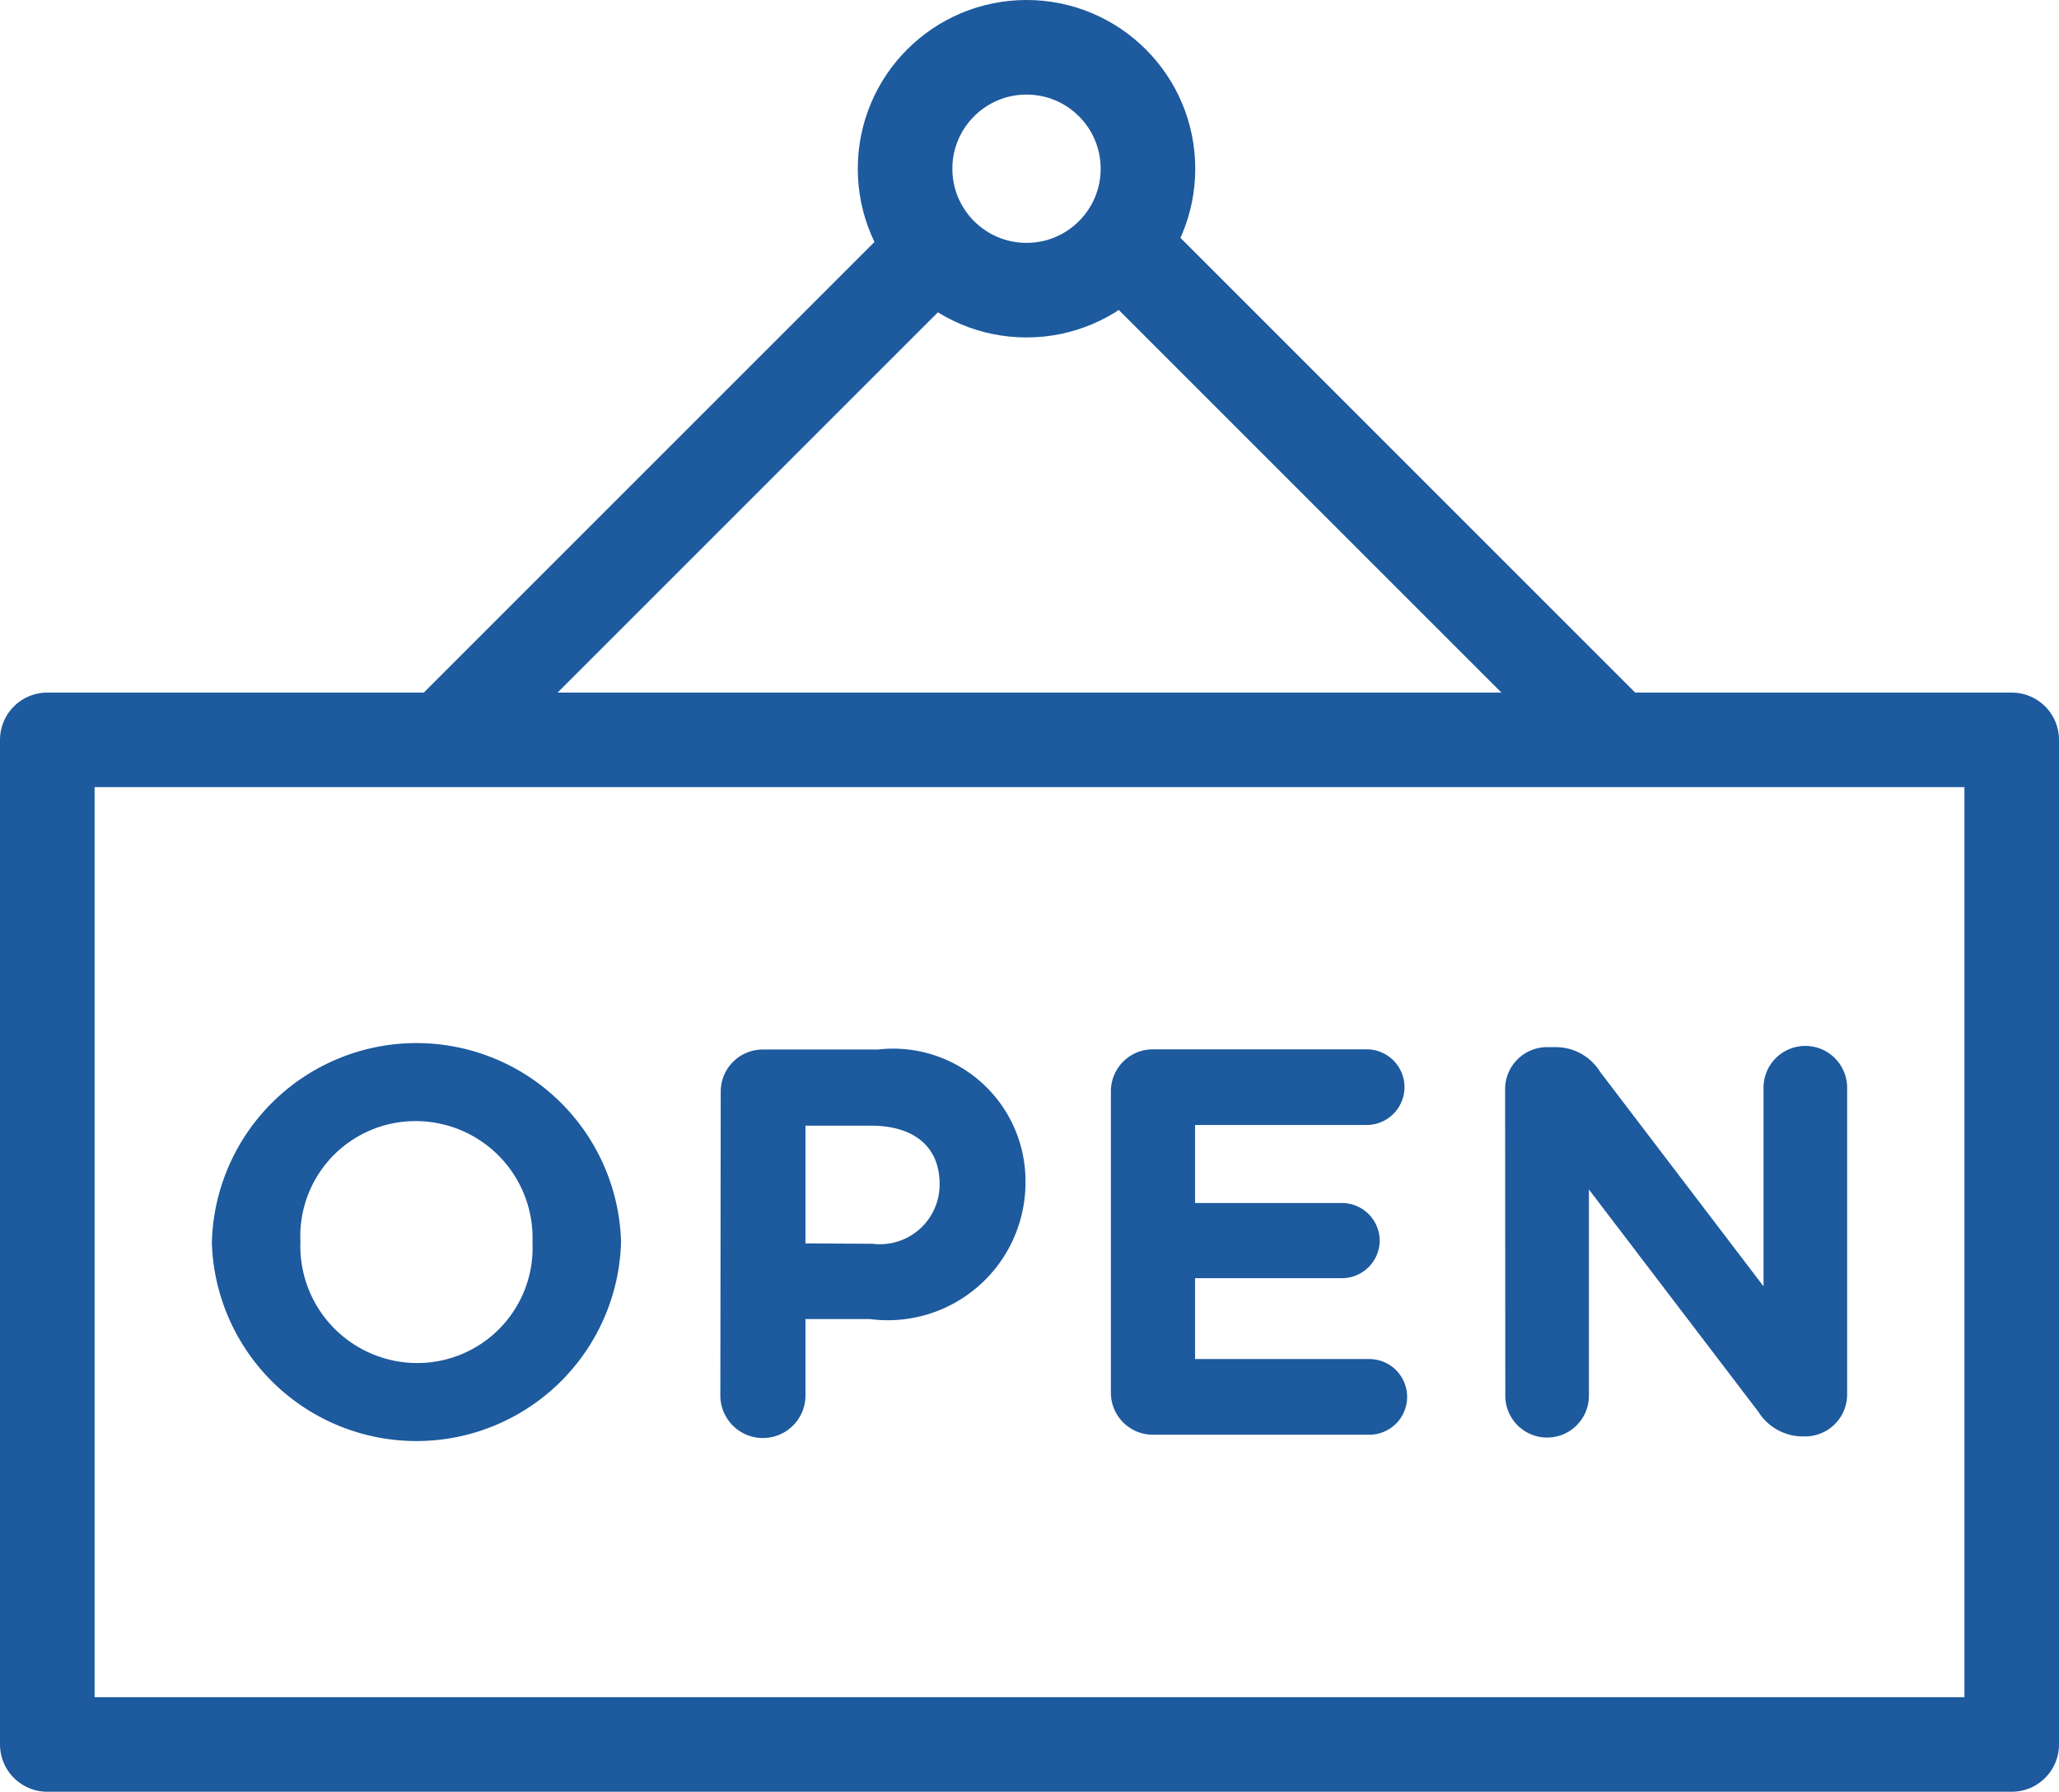
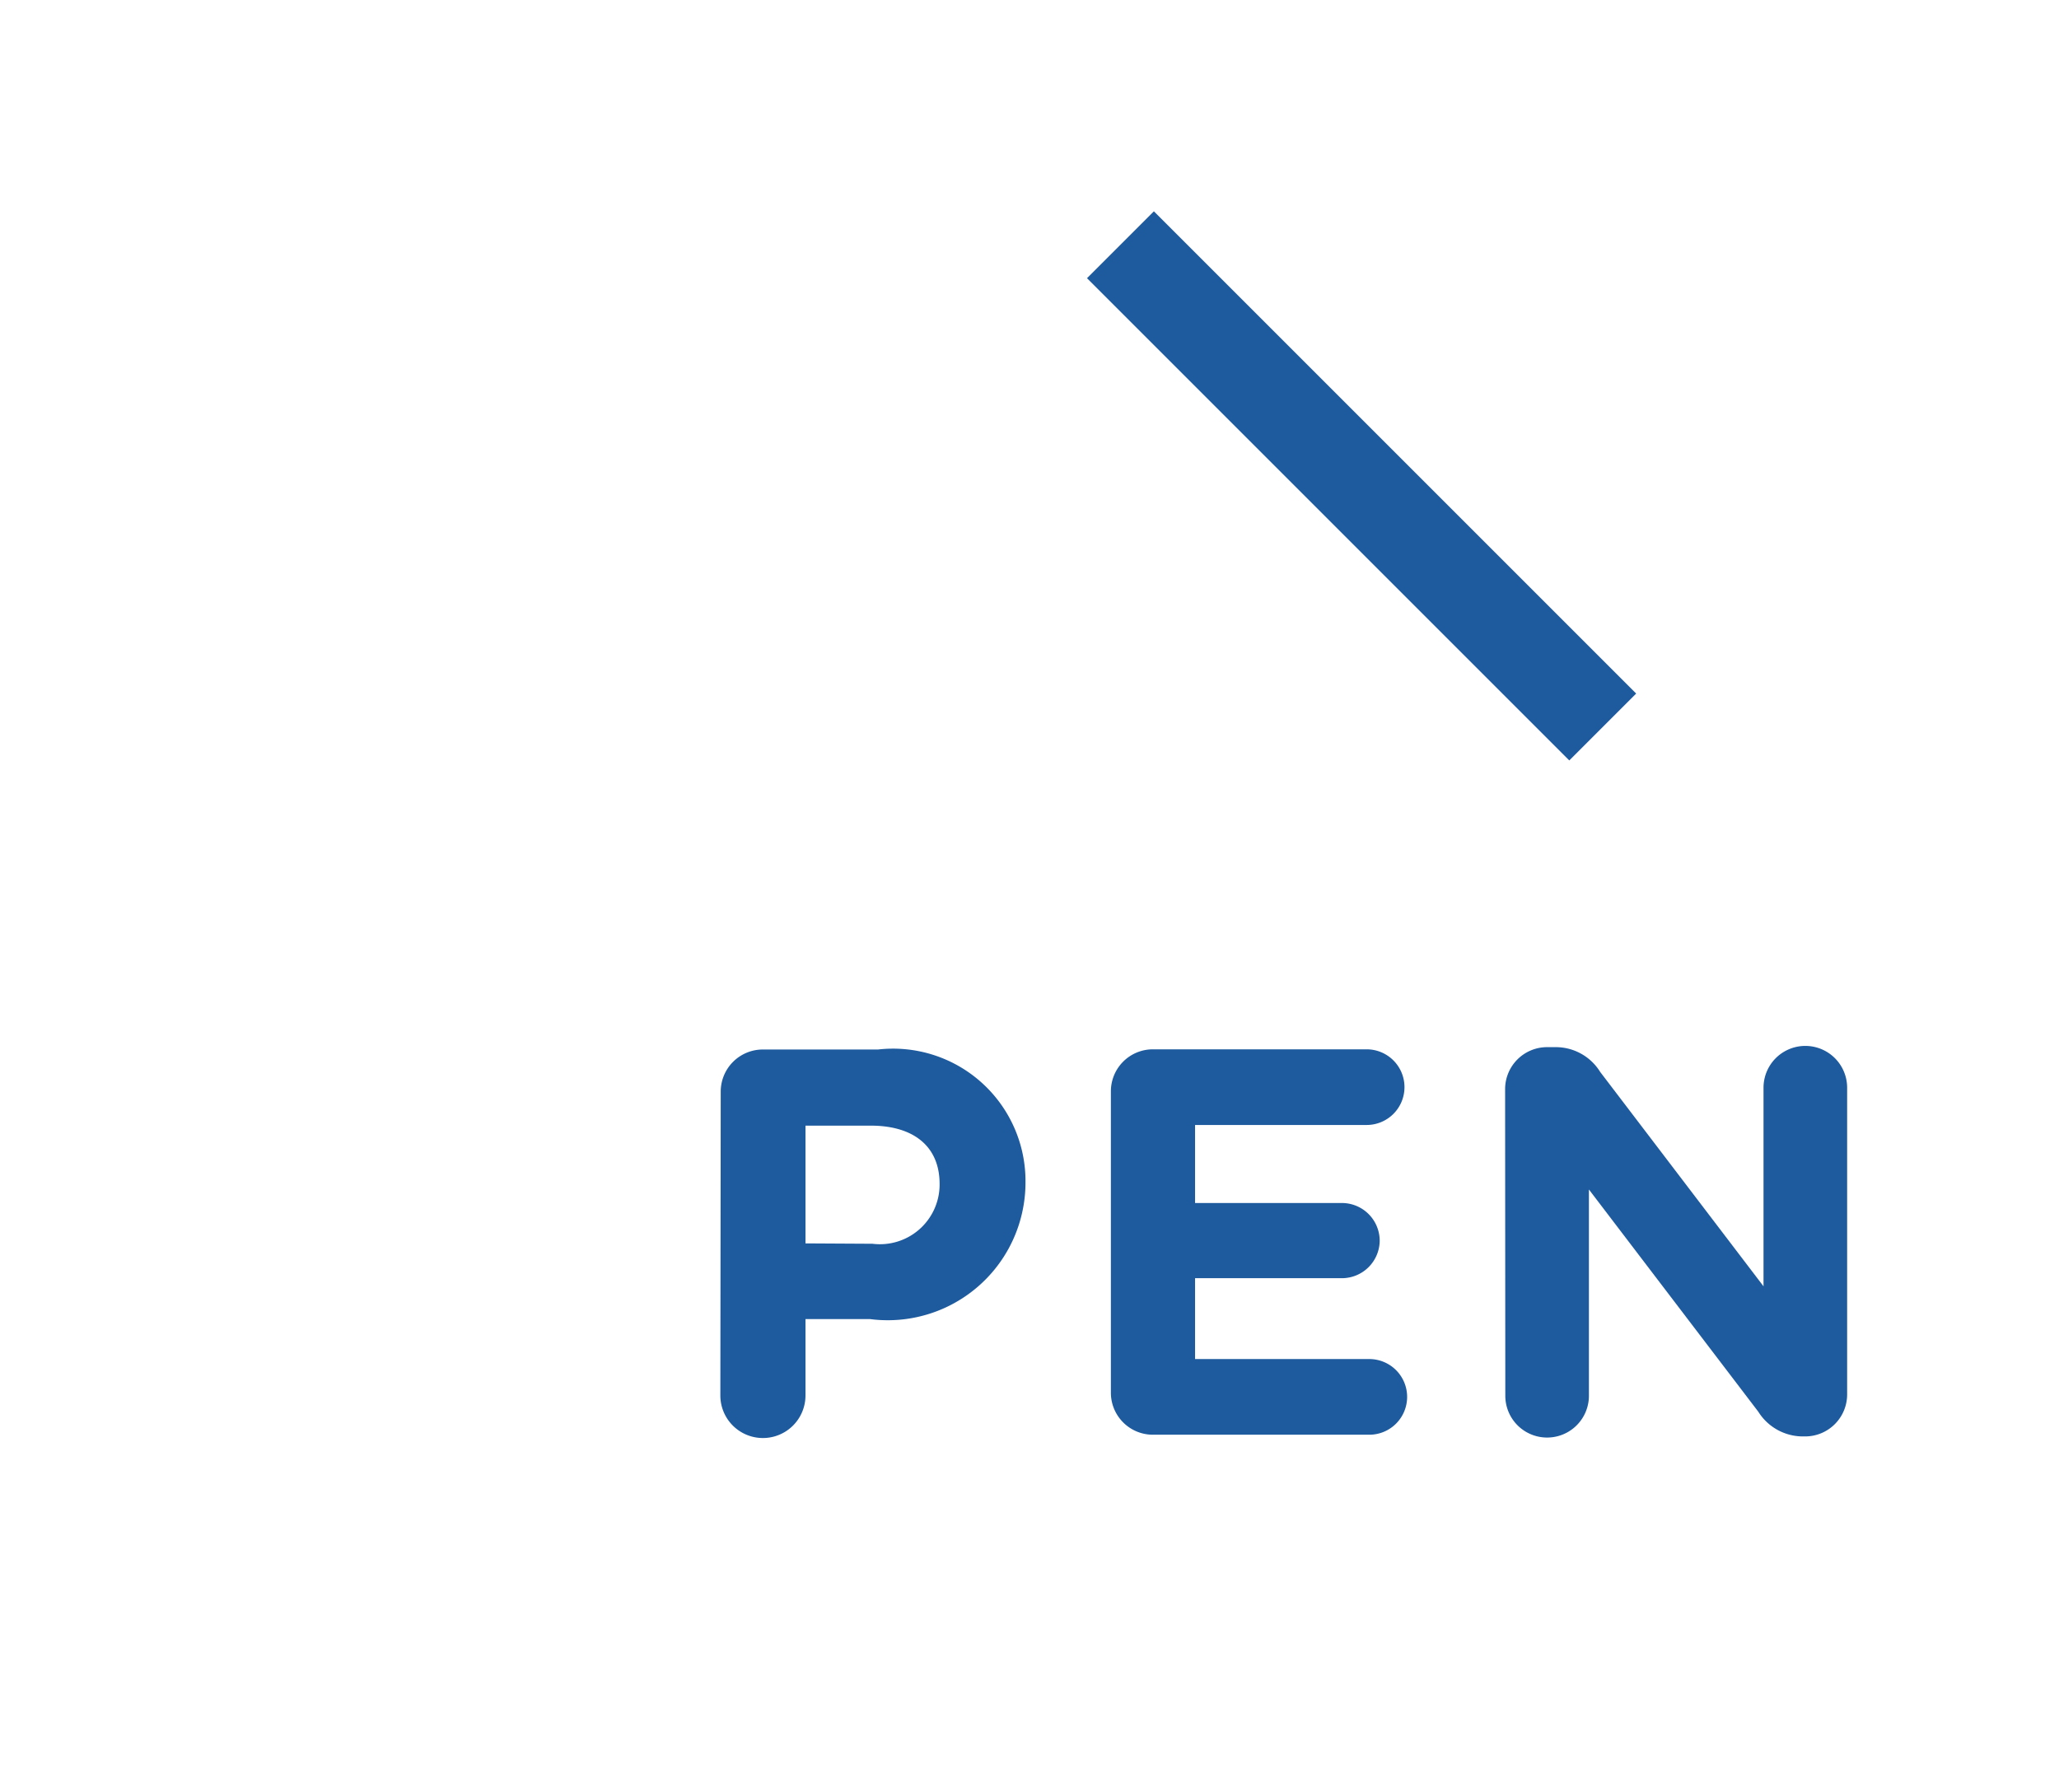
<svg xmlns="http://www.w3.org/2000/svg" width="21.769" height="18.945" viewBox="0 0 21.769 18.945">
  <defs>
    <style>.a{fill:none;stroke:#1d5a9e;stroke-linejoin:round;}.b{isolation:isolate;}.c{fill:#1d5a9e;}</style>
  </defs>
  <g transform="translate(0.5 0.5)">
-     <rect class="a" width="20.769" height="10.622" transform="translate(0 7.323)" />
    <g transform="translate(1.74 10.528)">
      <g class="b">
-         <path class="c" d="M552.156,624.322v-.011a2.164,2.164,0,0,1,4.326-.011v.011a2.164,2.164,0,0,1-4.326.011Zm3.39,0v-.011a1.236,1.236,0,0,0-1.233-1.279,1.217,1.217,0,0,0-1.221,1.267v.011a1.237,1.237,0,0,0,1.233,1.28A1.218,1.218,0,0,0,555.546,624.322Z" transform="translate(-552.156 -622.206)" />
        <path class="c" d="M557.823,622.727a.445.445,0,0,1,.448-.448h1.215a1.4,1.4,0,0,1,1.559,1.408v.011a1.456,1.456,0,0,1-1.646,1.431h-.68v.808a.448.448,0,1,1-.9,0Zm1.605,1.606a.631.631,0,0,0,.709-.617V623.7c0-.4-.279-.616-.727-.616h-.691v1.245Z" transform="translate(-552.443 -622.21)" />
        <path class="c" d="M562.168,625.9v-3.175a.444.444,0,0,1,.447-.448h2.257a.4.4,0,0,1,.4.4.4.4,0,0,1-.4.4h-1.814v.825h1.552a.4.4,0,0,1,.4.4.4.4,0,0,1-.4.395h-1.552v.855H564.9a.4.4,0,0,1,.4.4.4.4,0,0,1-.4.4h-2.286A.444.444,0,0,1,562.168,625.9Z" transform="translate(-552.663 -622.21)" />
        <path class="c" d="M566.558,622.7a.444.444,0,0,1,.447-.448h.093a.552.552,0,0,1,.465.262l1.727,2.267v-2.1a.442.442,0,0,1,.884,0v3.24a.444.444,0,0,1-.447.447H569.7a.556.556,0,0,1-.465-.261l-1.791-2.35v2.181a.442.442,0,1,1-.884,0Z" transform="translate(-552.885 -622.208)" />
      </g>
    </g>
-     <line class="a" x1="5.064" y2="5.064" transform="translate(4.324 2.123)" />
    <line class="a" x1="5.099" y1="5.099" transform="translate(11.346 2.088)" />
-     <ellipse class="a" cx="1.284" cy="1.284" rx="1.284" ry="1.284" transform="translate(9.069 0)" />
  </g>
</svg>